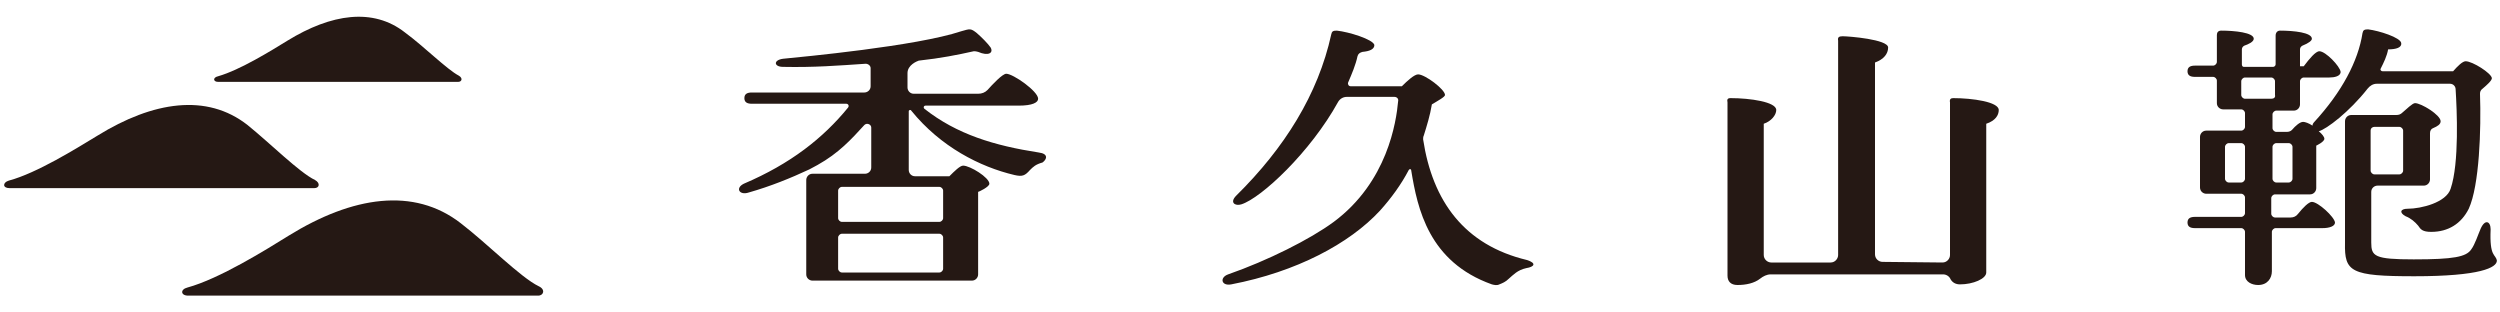
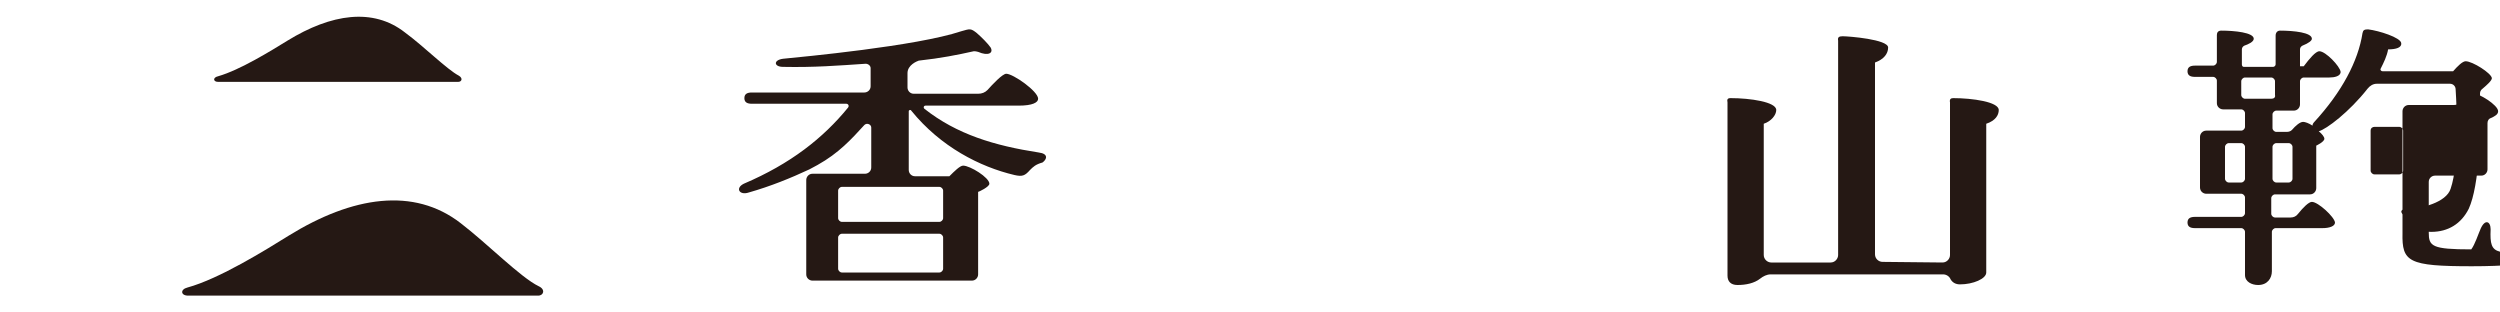
<svg xmlns="http://www.w3.org/2000/svg" version="1.1" id="レイヤー_1" x="0px" y="0px" viewBox="0 0 400 50" style="enable-background:new 0 0 400 50;" xml:space="preserve">
  <style type="text/css">
	.st0{fill:#31383C;}
	.st1{fill:none;}
	.st2{fill:#FFFFFF;}
	.st3{fill:#FFFFFF;stroke:#31383C;stroke-width:3;stroke-linecap:round;stroke-linejoin:round;stroke-miterlimit:10;}
	.st4{fill:#1A1A1A;}
	.st5{fill:#888F8C;}
	.st6{fill:#888F8C;stroke:#888F8C;stroke-width:1.789;stroke-linecap:round;stroke-linejoin:round;stroke-miterlimit:10;}
	.st7{fill:#888F8C;stroke:#888F8C;stroke-width:0.917;stroke-miterlimit:10;}
	.st8{fill:#888F8C;stroke:#888F8C;stroke-width:1.702;stroke-linecap:round;stroke-linejoin:round;stroke-miterlimit:10;}
	.st9{fill:#251814;}
</style>
  <g>
    <path class="st9" d="M166.2,24.4c-7.1-1.1-13.1-2.9-18.3-7c-0.2-0.2-0.1-0.5,0.2-0.5l14.9,0c2.2,0,3.1-0.5,3.1-1.1c0-1.2-4-4-5.1-4   c-0.6,0-2.2,1.7-3,2.6c-0.4,0.4-0.9,0.6-1.5,0.6h-10.3c-0.6,0-1-0.5-1-1v-2.3c0-1.3,1.5-1.9,1.8-2c3.6-0.4,6.1-0.9,8.8-1.5   c0.2,0,0.4,0,0.7,0.1c1.6,0.7,2.5,0.2,2-0.7c-0.5-0.7-1.4-1.6-2.2-2.3c-1-0.8-1.1-0.7-2.5-0.3c-7.2,2.4-25.5,4.1-28.5,4.4   c-1.6,0.2-1.5,1.3,0,1.3c5,0.1,8.7-0.2,13.2-0.5c0.4,0,0.8,0.3,0.8,0.7l0,2.9c0,0.6-0.5,1-1,1h-18c-0.7,0-1.2,0.2-1.2,0.9   c0,0.7,0.5,0.9,1.2,0.9l15.1,0c0.3,0,0.5,0.3,0.3,0.6c-4,4.9-9.2,9-16.7,12.2c-1.4,0.7-0.7,1.9,0.8,1.4c3.5-1,6.7-2.3,9.7-3.7   l1.3-0.7c3.4-1.9,5.4-4.1,7.5-6.4c0.4-0.4,1.1-0.1,1.1,0.4c0,0,0,4.4,0,6.4c0,0.6-0.5,1-1,1h-8.4c-0.6,0-1,0.5-1,1v15.1   c0,0.6,0.5,1,1,1h25.5c0.6,0,1-0.5,1-1V30.7c0.1,0,1.8-0.8,1.8-1.3c0-1-3.1-2.9-4.2-2.9c-0.5,0-1.4,0.9-2.2,1.7l-5.5,0   c-0.6,0-1-0.5-1-1c0-2.4,0-7.1,0-9.4c0-0.2,0.3-0.3,0.4-0.1c4.7,5.8,11,9,16.5,10.3c1.3,0.3,1.7,0.1,2.5-0.8c0.5-0.5,0.9-0.9,2-1.2   C167.5,25.5,167.8,24.6,166.2,24.4z M150.9,43c0,0.3-0.3,0.6-0.6,0.6h-15.6c-0.3,0-0.6-0.3-0.6-0.6v-5c0-0.3,0.3-0.6,0.6-0.6h15.6   c0.3,0,0.6,0.3,0.6,0.6V43z M150.9,30.5v4.4c0,0.3-0.3,0.6-0.6,0.6l-15.6,0c-0.3,0-0.6-0.3-0.6-0.6v-4.4c0-0.3,0.3-0.6,0.6-0.6   l15.6,0C150.6,29.9,150.9,30.2,150.9,30.5z" />
    <path class="st9" d="M310.8,42c0.7,0,1.2-0.6,1.2-1.2V16.4c-0.1-0.5,0.1-0.7,0.5-0.7c3.1,0,7.3,0.6,7.3,1.9c0,0.8-0.5,1.7-2,2.2   v23.8c0,1-2.1,1.9-4.2,1.9c-0.7,0-1.2-0.3-1.5-0.8c-0.2-0.5-0.7-0.8-1.2-0.8h-27.6c-0.6,0-1.2,0.3-1.7,0.7c-0.9,0.7-2.2,1-3.6,1   c-1.1,0-1.6-0.6-1.6-1.5V16.4c-0.1-0.5,0-0.7,0.5-0.7c3.1,0,7.3,0.6,7.3,1.9c0,0.8-0.8,1.8-2,2.2v21c0,0.7,0.6,1.2,1.2,1.2l9.5,0   c0.7,0,1.2-0.6,1.2-1.2V6.5c-0.1-0.5,0.1-0.7,0.7-0.7c1,0,7.3,0.5,7.3,1.8c0,1-0.7,1.9-2.1,2.4c0,0,0,0,0,0v30.7   c0,0.7,0.6,1.2,1.2,1.2L310.8,42z" />
    <g>
-       <path class="st9" d="M398.5,36.7c0-1.3-0.9-1.7-1.6-0.1c-0.4,0.9-0.9,2.5-1.5,3.3c-0.8,1.2-2.8,1.6-9.2,1.6    c-6.3,0-6.8-0.5-6.8-2.7v-8.1c0-0.6,0.5-1,1-1c1.7,0,5.2,0,7.4,0c0.6,0,1-0.5,1-1l0-7.4c0-0.4,0.2-0.7,0.5-0.8    c0.7-0.3,1.2-0.6,1.2-1.1c0-1-3.1-2.9-4.1-2.9c-0.4,0-1.4,1-2,1.5c-0.3,0.3-0.6,0.4-1,0.4l-7.2,0c-0.6,0-1,0.5-1,1    c0,4.4,0,18.4,0,19.5c-0.1,4.6,0.9,5.3,11.1,5.3c10.6,0,13.2-1.4,13.2-2.5C399.3,40.6,398.3,41.2,398.5,36.7z M379.9,20.3h4    c0.3,0,0.6,0.3,0.6,0.6v6.4c0,0.3-0.3,0.6-0.6,0.6h-4c-0.3,0-0.6-0.3-0.6-0.6v-6.4C379.3,20.5,379.6,20.3,379.9,20.3z" />
+       <path class="st9" d="M398.5,36.7c0-1.3-0.9-1.7-1.6-0.1c-0.4,0.9-0.9,2.5-1.5,3.3c-6.3,0-6.8-0.5-6.8-2.7v-8.1c0-0.6,0.5-1,1-1c1.7,0,5.2,0,7.4,0c0.6,0,1-0.5,1-1l0-7.4c0-0.4,0.2-0.7,0.5-0.8    c0.7-0.3,1.2-0.6,1.2-1.1c0-1-3.1-2.9-4.1-2.9c-0.4,0-1.4,1-2,1.5c-0.3,0.3-0.6,0.4-1,0.4l-7.2,0c-0.6,0-1,0.5-1,1    c0,4.4,0,18.4,0,19.5c-0.1,4.6,0.9,5.3,11.1,5.3c10.6,0,13.2-1.4,13.2-2.5C399.3,40.6,398.3,41.2,398.5,36.7z M379.9,20.3h4    c0.3,0,0.6,0.3,0.6,0.6v6.4c0,0.3-0.3,0.6-0.6,0.6h-4c-0.3,0-0.6-0.3-0.6-0.6v-6.4C379.3,20.5,379.6,20.3,379.9,20.3z" />
    </g>
-     <path class="st9" d="M244.3,41.6c-10-2.4-15.1-9.4-16.6-19.3c0-0.2,0-0.4,0.1-0.6c0.5-1.6,1-3.2,1.3-5c1-0.6,2.1-1.2,2.1-1.5   c0-0.9-3.2-3.3-4.3-3.3c-0.6,0-1.7,1-2.6,1.9l-8.2,0c-0.3,0-0.5-0.3-0.4-0.6c0.6-1.4,1.2-2.8,1.5-4.2c0.1-0.4,0.4-0.6,0.8-0.7   c1.1-0.1,1.9-0.4,1.9-1.1c-0.2-0.9-4.1-2.1-6-2.3c-0.6,0-0.8,0.1-0.9,0.6c-2.1,9.6-7.5,18.2-15.2,25.8c-1.1,1.1-0.2,1.7,0.8,1.4   c3.2-1,11.1-8.4,15.5-16.4c0.3-0.5,0.8-0.8,1.4-0.8l7.6,0c0.4,0,0.7,0.3,0.6,0.7c-0.3,3.3-1.7,12.9-10.3,19.3   c-3.8,2.8-10.6,6.2-16.9,8.4c-1.4,0.5-1.1,1.9,0.5,1.6c10.4-2,18.9-6.5,23.8-11.8c1.8-2,3.4-4.2,4.6-6.5c0.1-0.2,0.4-0.2,0.4,0.1   c1,6.1,2.8,14.6,12.9,18.2c0.4,0.1,0.8,0.2,1.2,0c0.5-0.2,1-0.4,1.5-0.9c0.7-0.6,1.4-1.4,2.8-1.7C245.5,42.7,245.9,42.1,244.3,41.6   z" />
    <path class="st9" d="M398.7,12.5c-0.1-0.8-3.1-2.7-4.2-2.7c-0.5,0-1.3,0.8-2,1.6l-11.3,0c-0.2,0-0.4-0.2-0.3-0.4c0.5-1,1-2,1.2-3.1   c1.3,0,2.2-0.3,2.1-1c-0.1-0.9-3.6-2-5.3-2.2c-0.6,0-0.8,0.1-0.9,0.6c-0.7,4.5-3.3,9.4-7.7,14.2c-0.2,0.2-0.3,0.4-0.3,0.6   c-0.6-0.4-1.2-0.6-1.5-0.6c-0.5,0-1.2,0.6-1.8,1.3c-0.2,0.2-0.5,0.3-0.8,0.3h-1.7c-0.3,0-0.6-0.3-0.6-0.6v-2.2   c0-0.3,0.3-0.6,0.6-0.6h2.8c0.6,0,1-0.5,1-1V13c0-0.3,0.3-0.6,0.6-0.6h4.1c0.8,0,1.8-0.2,1.8-0.9c-0.1-0.9-2.4-3.3-3.4-3.3   c-0.6,0-1.6,1.2-2.5,2.4H368c0,0,0-1.8,0-2.7c0-0.3,0.2-0.5,0.4-0.6c1-0.4,1.5-0.8,1.5-1.1c0-1-2.9-1.3-5.1-1.3   c-0.4,0-0.7,0.3-0.7,0.8l0,4.6c0,0.2-0.2,0.4-0.4,0.4c-1,0-3.5,0-4.7,0c-0.2,0-0.3-0.2-0.3-0.4l0-2.4c0-0.3,0.2-0.5,0.4-0.6   c0.6-0.2,1.5-0.6,1.5-1.1c0-1-3.1-1.3-5.2-1.3c-0.5,0-0.7,0.3-0.7,0.7v4.3c0,0.3-0.3,0.6-0.6,0.6l-2.9,0c-0.7,0-1.2,0.2-1.2,0.9   c0,0.7,0.5,0.9,1.2,0.9h2.9c0.3,0,0.6,0.3,0.6,0.6v3.6c0,0.6,0.5,1,1,1h2.9c0.3,0,0.6,0.3,0.6,0.6v2.2c0,0.3-0.3,0.6-0.6,0.6H353   c-0.6,0-1,0.5-1,1V30c0,0.6,0.5,1,1,1h5.6c0.3,0,0.6,0.3,0.6,0.6v2.5c0,0.3-0.3,0.6-0.6,0.6l-7.4,0c-0.7,0-1.2,0.2-1.2,0.9   c0,0.7,0.5,0.9,1.2,0.9l7.4,0c0.3,0,0.6,0.3,0.6,0.6v6.9c0,1.1,1.1,1.6,2.1,1.6c1.5,0,2.2-1.1,2.2-2.2v-6.3c0-0.3,0.3-0.6,0.6-0.6   h7.5c1.1,0,2-0.3,2-0.9c-0.1-0.9-2.7-3.3-3.7-3.3c-0.5,0-1.4,0.9-2.2,1.9c-0.3,0.4-0.7,0.6-1.2,0.6h-2.5c-0.3,0-0.6-0.3-0.6-0.6   v-2.5c0-0.3,0.3-0.6,0.6-0.6h5.6c0.6,0,1-0.5,1-1l0-6.8c0,0,1.3-0.6,1.3-1.1c0-0.3-0.4-0.8-0.9-1.2c1.2-0.3,4.9-3.1,7.8-6.8   c0.4-0.5,0.9-0.8,1.5-0.8l11.7,0c0.5,0,0.9,0.4,0.9,0.9c0.2,3.2,0.6,11.8-0.8,15.9c-0.7,2.2-4.7,3.2-6.9,3.2   c-1.1,0-1.4,0.6-0.3,1.2c0.8,0.3,1.5,0.9,2,1.5c0.4,0.6,0.7,1,2.1,1c2.7,0,4.8-1.3,6-3.7c1.7-3.7,2-12.7,1.8-18.4   c0-0.3,0.1-0.6,0.4-0.8C397.9,13.6,398.7,12.9,398.7,12.5z M359.2,28.6c0,0.3-0.3,0.6-0.6,0.6l-2,0c-0.3,0-0.6-0.3-0.6-0.6v-5.1   c0-0.3,0.3-0.6,0.6-0.6l2,0c0.3,0,0.6,0.3,0.6,0.6V28.6z M363.4,15.8h-4.2c-0.3,0-0.6-0.3-0.6-0.6V13c0-0.3,0.3-0.6,0.6-0.6l4.2,0   c0.3,0,0.6,0.3,0.6,0.6v2.2C364.1,15.6,363.8,15.8,363.4,15.8z M366.8,28.6c0,0.3-0.3,0.6-0.6,0.6l-2,0c-0.3,0-0.6-0.3-0.6-0.6   v-5.1c0-0.3,0.3-0.6,0.6-0.6l2,0c0.3,0,0.6,0.3,0.6,0.6V28.6z" />
-     <path class="st9" d="M50.4,28.8c0.9,0.5,0.7,1.3-0.1,1.3H25H1.5c-1.1,0-1.1-0.9-0.1-1.2c4.5-1.2,10.9-5.2,14.2-7.2   c8.9-5.5,17.5-6.8,24-1.7C43.2,22.9,47.9,27.6,50.4,28.8z" />
    <path class="st9" d="M86.2,45.8c1.1,0.5,0.8,1.5-0.1,1.5l-29,0l-27,0c-1.2,0-1.3-1-0.1-1.3c5.1-1.4,12.5-6,16.2-8.3   c10.2-6.3,20-7.8,27.5-2C78,39,83.3,44.4,86.2,45.8z" />
    <path class="st9" d="M73.4,12.1c0.7,0.4,0.5,1-0.1,1l-19.9,0l-18.5,0c-0.8,0-0.9-0.7,0-0.9c3.5-1,8.5-4.1,11.1-5.7   c7-4.3,13.7-5.3,18.8-1.3C67.8,7.4,71.5,11.1,73.4,12.1z" />
  </g>
</svg>